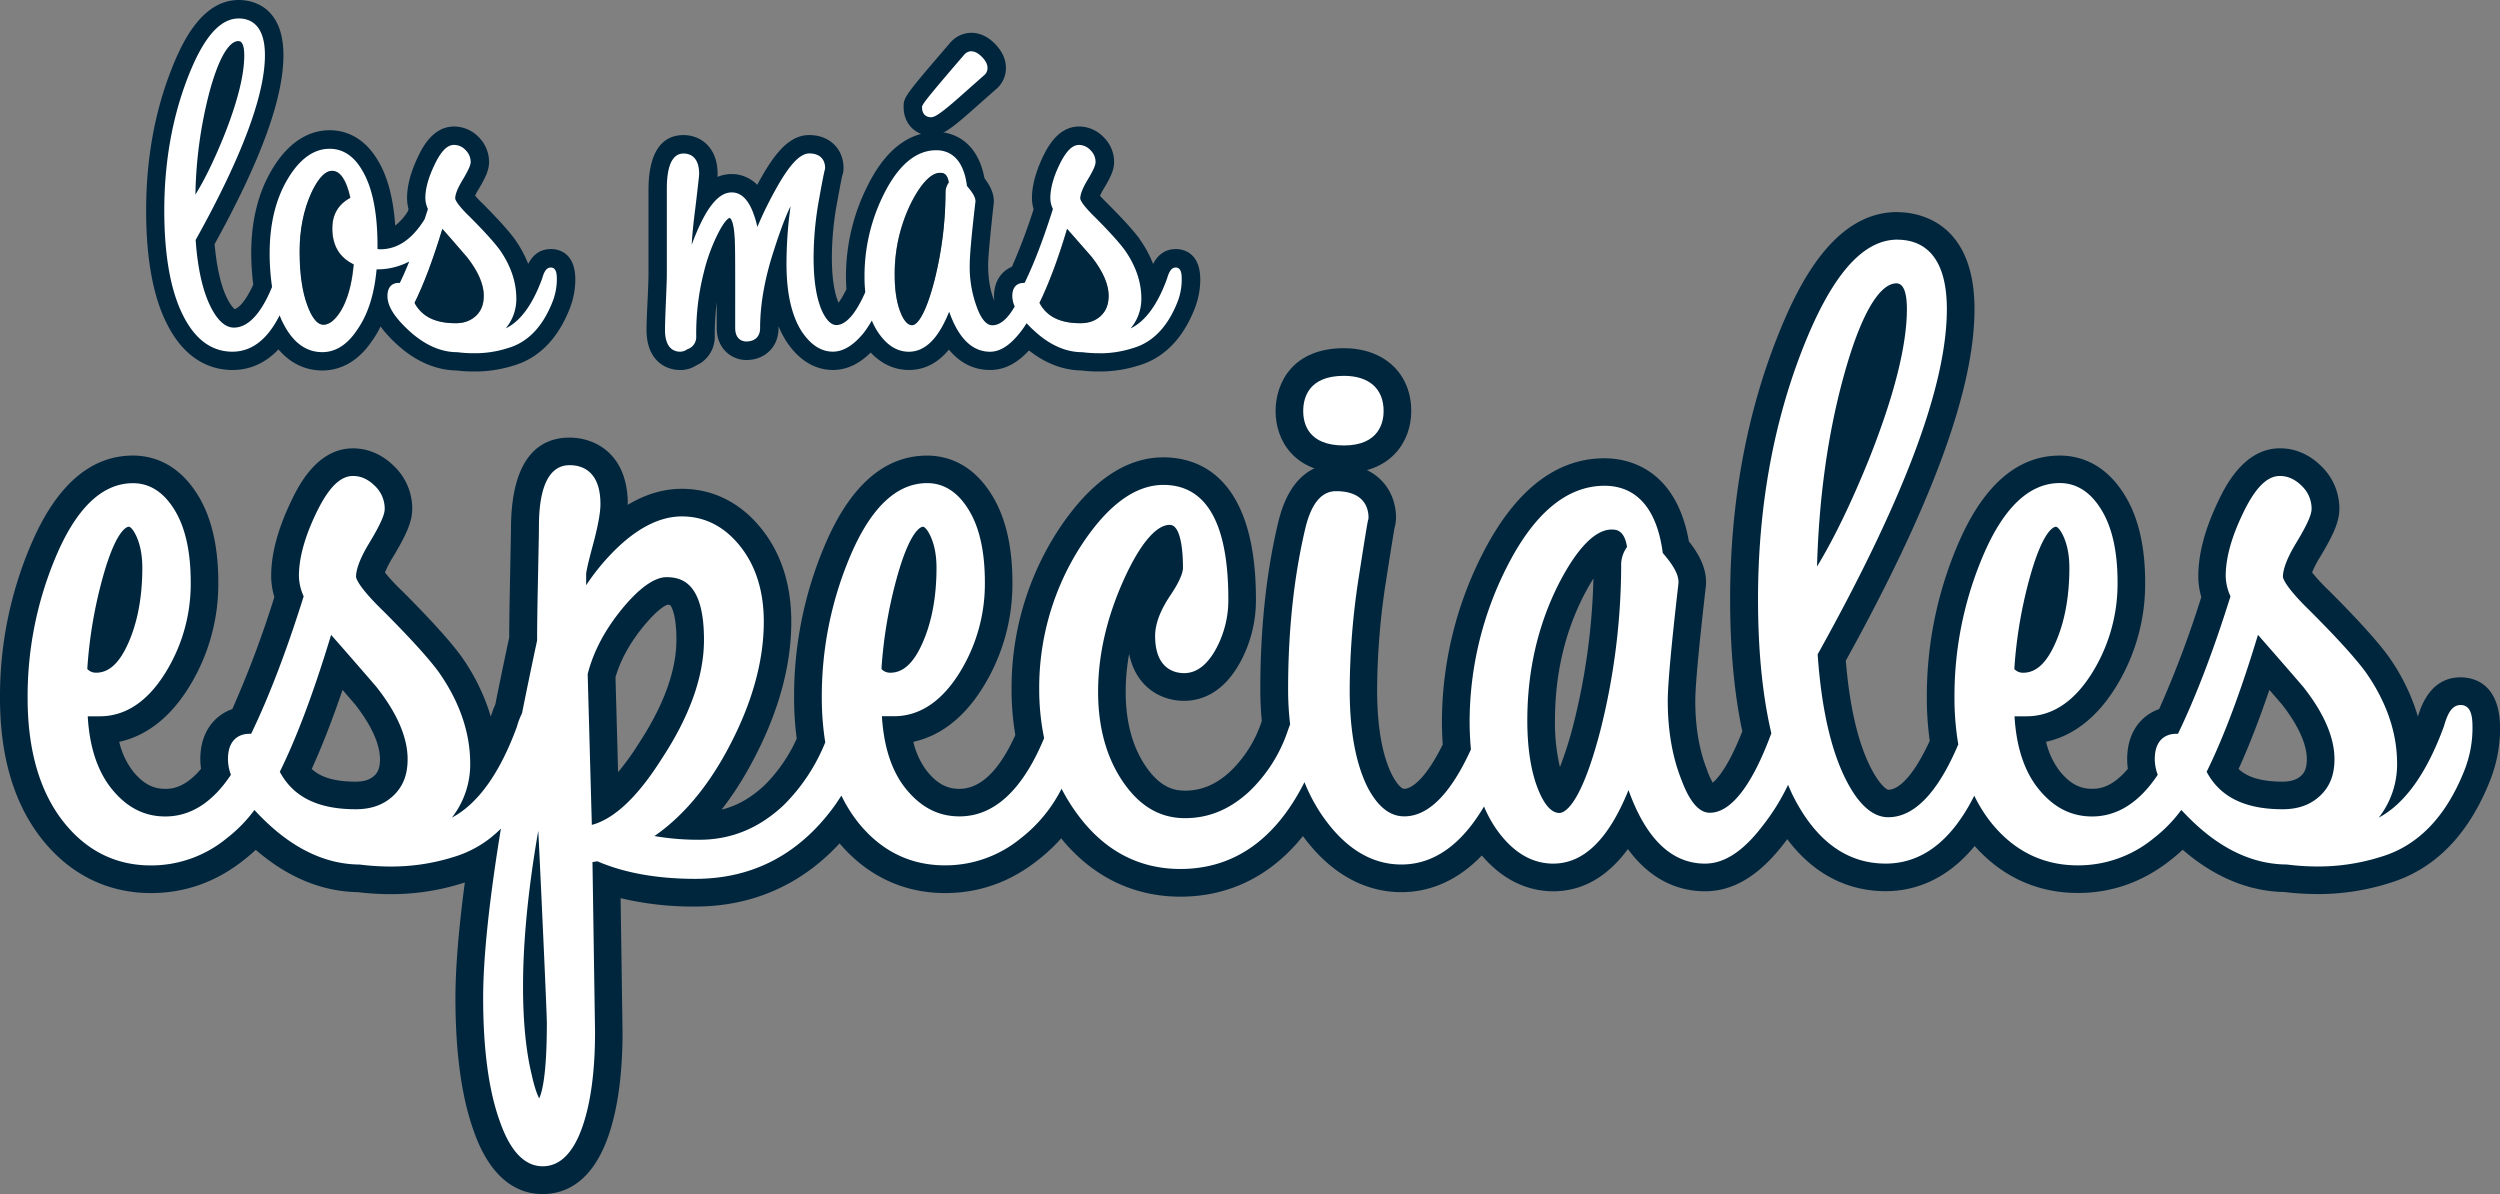
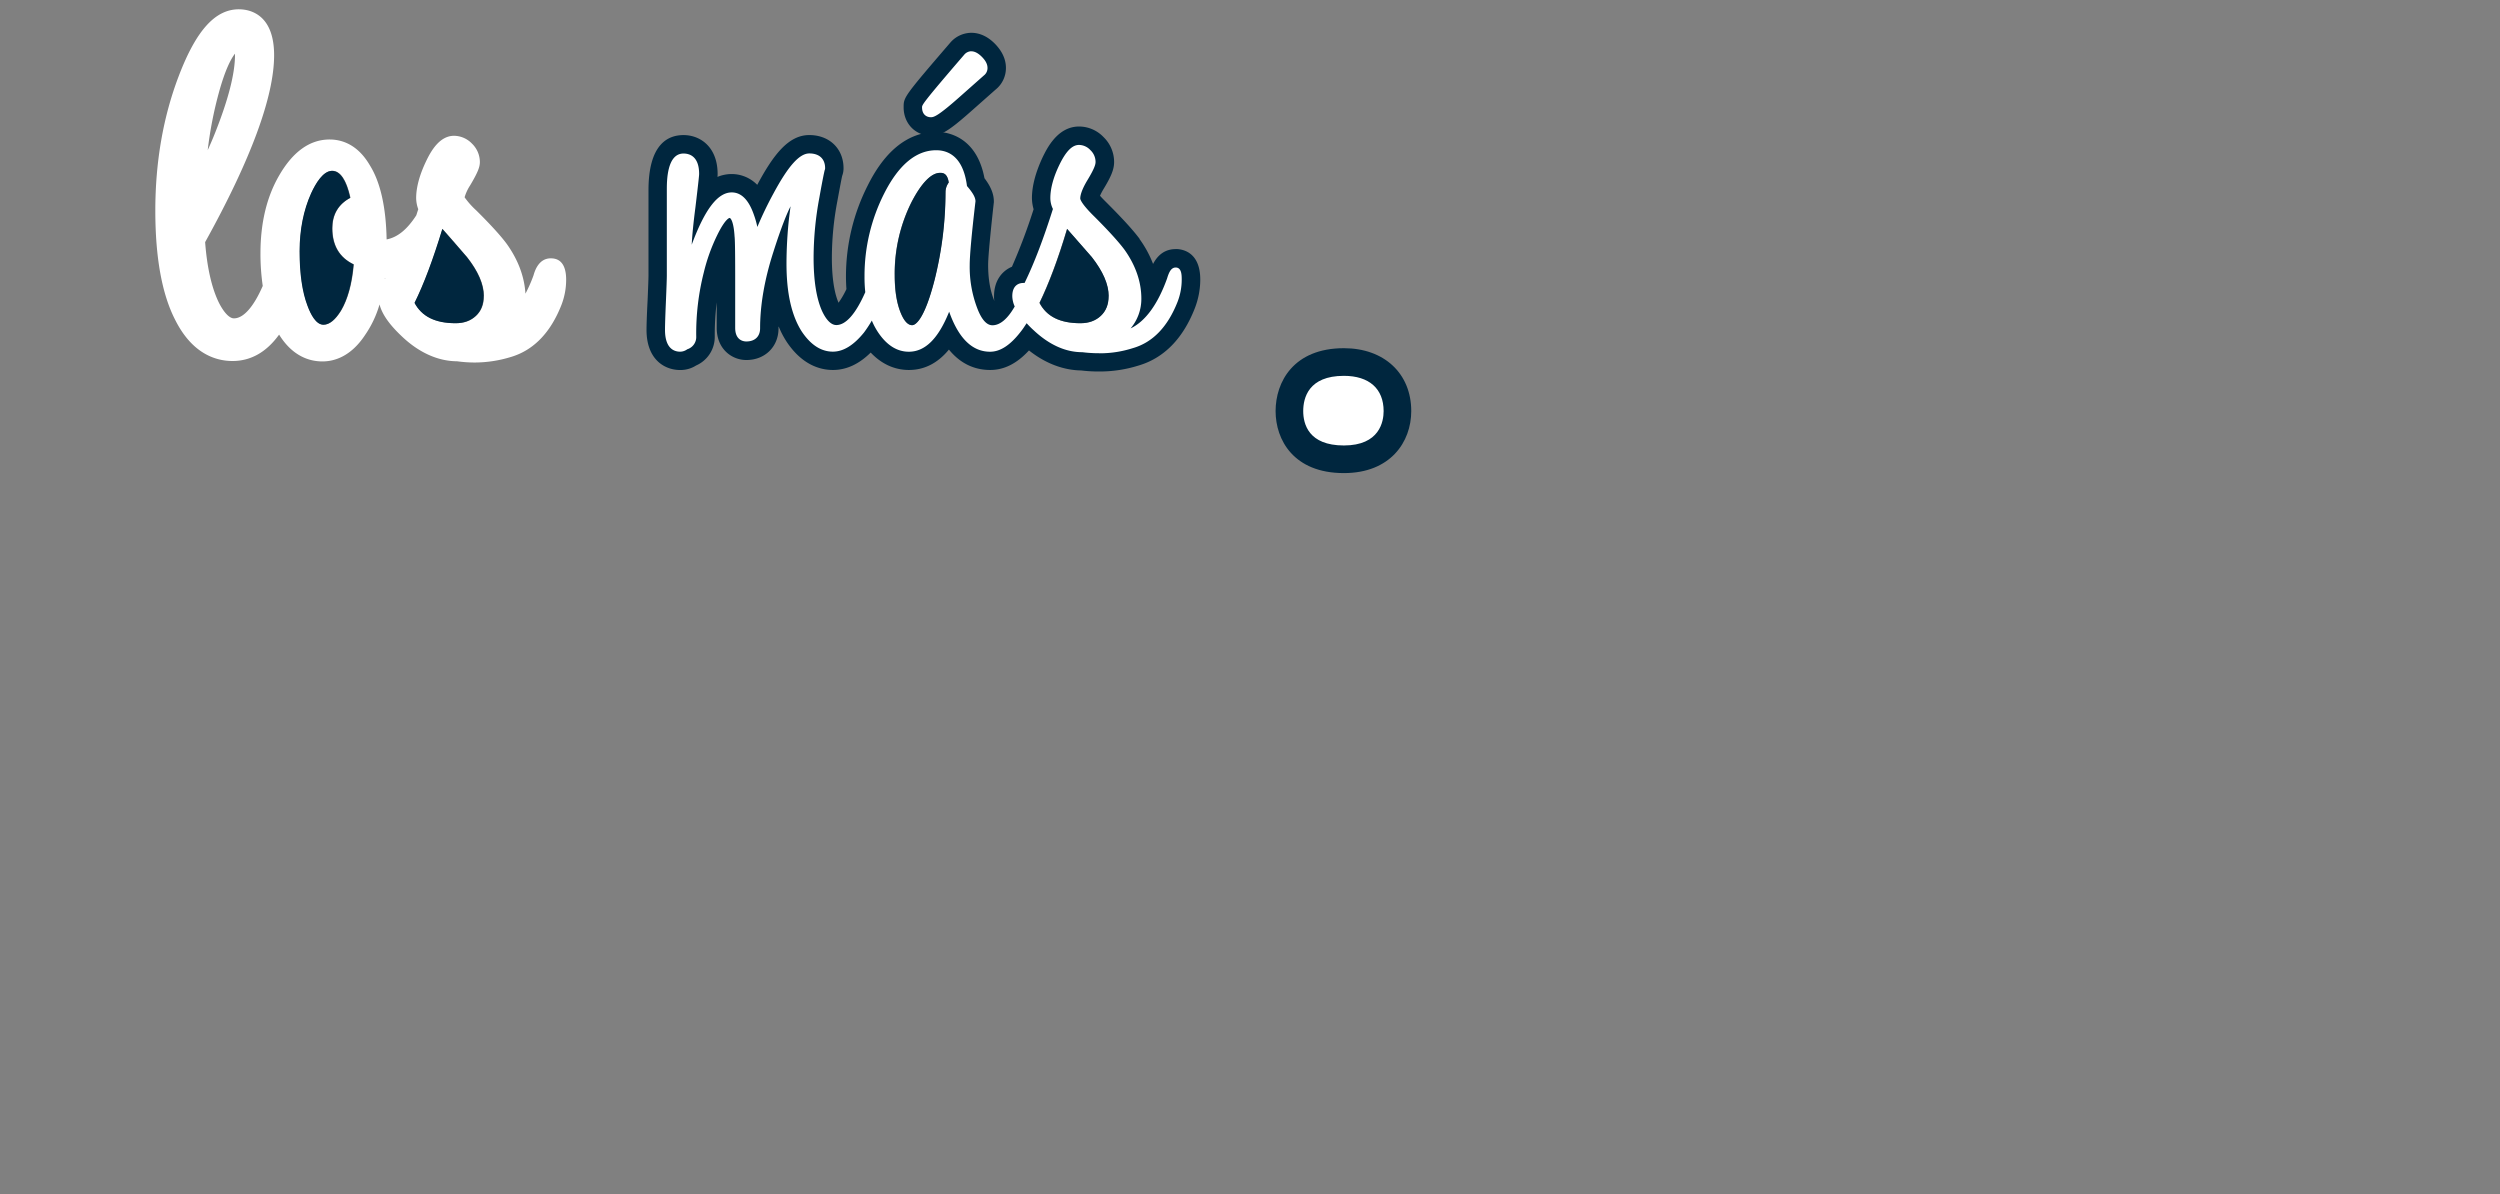
<svg xmlns="http://www.w3.org/2000/svg" id="Fondo" viewBox="0 0 1347.51 643.57">
  <rect x="0" y="0" width="1347.51" height="643.57" fill="#808080" stroke="none" />
  <defs>
    <style>.cls-1{fill:#fff;}.cls-2{fill:#00263e;}</style>
  </defs>
  <title>los-mas-especiales-delfin</title>
  <path class="cls-1" d="M790.84,255.36c-21.64,0-29.36-13.41-29.36-26,0-12.78,7.72-26.45,29.36-26.45,17.81,0,28.87,10.14,28.87,26.45,0,12.56-7.58,26-28.87,26" transform="translate(-66.49 -7.81)" />
  <path class="cls-2" d="M790.84,210.39c13.61,0,21.43,6.93,21.43,19,0,5.57-2.1,18.53-21.43,18.53-19.06,0-21.91-11.61-21.91-18.53,0-7.1,2.85-19,21.91-19m0-14.9c-27.17,0-36.8,18.26-36.8,33.9,0,15.41,9.63,33.42,36.8,33.42,25.09,0,36.32-16.78,36.32-33.42,0-20.27-14.59-33.9-36.32-33.9" transform="translate(-66.49 -7.81)" />
-   <path class="cls-1" d="M358.94,643.94c-13.24,0-23.37-9.8-30.12-29.15-6.23-17.32-9.4-40.54-9.4-69,0-18.6,2.29-43.59,6.84-74.45a64.45,64.45,0,0,1-13.21,5.5,118.8,118.8,0,0,1-36.15,5.45,137.85,137.85,0,0,1-17.06-1.08c-19-.23-37.24-8.35-54.14-24.16l-1.64-1.54a84,84,0,0,1-10.88,10.07,71.15,71.15,0,0,1-45.33,16.12c-20.95,0-38.52-8.55-52.24-25.4-14.38-17.7-21.67-42-21.67-72.23a200.18,200.18,0,0,1,15.51-78.43c12.35-29.75,28.75-44.87,48.71-44.87,8,0,19.43,3,28.44,17.46,6.71,10.65,10.11,25.25,10.11,43.38a98.23,98.23,0,0,1-15,53.09c-10.7,17-24.08,26-39.77,26.59,1.56,11.16,5,20.17,10.38,26.85,6.71,8.37,14.09,12.28,23.24,12.28,10.23,0,19.15-5.36,27.2-16.34a30.56,30.56,0,0,1-.88-7.09c0-12.69,7.12-19.29,15.1-20.8,8.59-18.36,17.06-40.75,25.26-66.67a33.24,33.24,0,0,1-2.11-11.3c0-10.54,3.25-22.74,9.67-36.3,5.07-10.74,13.4-25,26.95-25,6.21,0,12.08,2.59,17,7.5a24.38,24.38,0,0,1,7.52,17.49c0,4.33-1.56,9.43-9.53,22.64-4.4,7.29-5.57,11.36-5.87,13.16.84,1.5,3.65,5.66,12.11,13.88,14.89,14.9,25,26,30.87,34C321.14,383,327.3,401.1,327.3,419.45v.72a139.93,139.93,0,0,0,10.79-23.37,42.09,42.09,0,0,1,2.6-6.95c2.39-12,5-24.51,7.78-37.58,0-7.7.18-19,.48-33.56q.48-23.22.49-25.65c0-27.83,8.08-41.94,24-41.94,11.62,0,24,7.46,24,28.39,0,4.29-.86,9.93-2.68,17.48l.5-.45c12.79-11.82,25.8-17.82,38.67-17.82,14.73,0,27.74,6.67,37.61,19.29,9.3,11.87,14,27,14,44.93,0,23.32-7.11,48.13-21.13,73.74-7.87,14.39-16.88,26.51-26.9,36.24,1.86.08,3.72.11,5.59.11,15.29,0,28.52-5.4,40.44-16.51a92.17,92.17,0,0,0,20-29.51A160.57,160.57,0,0,1,502,384.1a200.18,200.18,0,0,1,15.51-78.43c12.35-29.75,28.75-44.87,48.71-44.87,8,0,19.43,3,28.44,17.46,6.71,10.65,10.12,25.25,10.12,43.38a98.32,98.32,0,0,1-15,53.09c-10.71,17-24.09,26-39.78,26.59,1.56,11.16,5,20.17,10.39,26.85,6.7,8.37,14.08,12.28,23.23,12.28,14.95,0,27.68-12,37.87-35.54a139.25,139.25,0,0,1-2.35-25.66,148.45,148.45,0,0,1,22.7-79.68c16-25.1,33.35-37.8,51.69-37.8,19.35,0,42.43,12,42.43,69.07a62.66,62.66,0,0,1-7.26,29.8c-7.71,14.44-17.33,17.48-24,17.48-11.14,0-23.06-7.21-23.06-27.43,0-8.09,3.15-16.7,9.63-26.31,5.1-7.56,5.38-10.54,5.39-10.56,0-7.28-.78-12.25-1.54-14.83-3,2-8.77,8.19-15.91,23.91-8.91,19.58-13.42,39-13.42,57.81,0,18,4.21,33.08,12.52,44.92,7.55,10.77,16.08,15.79,26.88,15.79s20.38-4,29.39-12.25a73.11,73.11,0,0,0,18.93-29.79c.25-.71.49-1.38.73-2a172.47,172.47,0,0,1-.94-18.1c0-32.12,3.21-61.92,9.53-88.57,5.11-21.1,15.71-25.52,23.7-25.52,18.46,0,25,11.64,25,21.61a12.38,12.38,0,0,1-.58,3.78c-.37,2-1.48,8.5-4.64,28.88a393.28,393.28,0,0,0-5,60.31c0,20.86,3,37.4,8.87,49.17,6.07,11.54,11.36,11.54,13.1,11.54,11.68,0,21.73-15.89,28.34-29.94-.38-4.68-.57-9.18-.57-13.69a192.25,192.25,0,0,1,20.67-86.32c16.12-32,36.14-48.24,59.54-48.24,12.11,0,33,5.32,38.43,40.51,6.17,7.46,8.84,13.18,8.84,18.87a11.19,11.19,0,0,1-.1,1.52c-3.78,32.85-5.71,53.88-5.71,62.39,0,15.14,2.31,28.57,6.86,39.93,4,10.67,7.42,13,8.33,13,5.78,0,15.42-9.49,25.44-35.91-4.56-20.38-6.87-44.5-6.87-71.75,0-48.76,7.93-94.24,23.57-135.16,17-44.48,36.36-66.09,59-66.09,10.28,0,34.21,4.36,34.21,44.85,0,42-22.75,103.49-69.51,187.78,2,26.79,6.84,47.89,14.4,62.73,5.25,10.3,11,16,16.06,16,12.82,0,23.3-17.39,30.06-32.79a158.45,158.45,0,0,1-1.81-24A200.18,200.18,0,0,1,1128,305.67c12.36-29.75,28.75-44.87,48.72-44.87,8,0,19.42,3,28.43,17.46,6.71,10.65,10.12,25.25,10.12,43.38a98.32,98.32,0,0,1-15,53.09c-10.71,17-24.08,26-39.78,26.59,1.56,11.16,5,20.17,10.39,26.85,6.71,8.37,14.08,12.28,23.24,12.28,10.23,0,19.15-5.36,27.21-16.34a30.06,30.06,0,0,1-.89-7.09c0-12.69,7.12-19.29,15.1-20.8,8.58-18.36,17.07-40.75,25.26-66.67a33.24,33.24,0,0,1-2.11-11.3c0-10.54,3.25-22.74,9.66-36.3,5.08-10.74,13.4-25,27-25,6.2,0,12.07,2.59,17,7.5a24.38,24.38,0,0,1,7.52,17.49c0,4.33-1.56,9.43-9.53,22.64-4.41,7.29-5.56,11.36-5.87,13.16.85,1.5,3.64,5.66,12.11,13.88,14.89,14.9,25,26,30.88,34,12.25,17.45,18.41,35.52,18.41,53.87v.72a140.73,140.73,0,0,0,10.79-23.37c1.32-4.6,4.77-16.4,16-16.4,9.21,0,13.87,6.79,13.87,20.16a69.61,69.61,0,0,1-4.68,24.75c-10.84,27.64-27.73,45-50.24,51.56a118.8,118.8,0,0,1-36.15,5.45,138.13,138.13,0,0,1-17.07-1.08c-19-.23-37.23-8.35-54.13-24.16-.55-.51-1.1-1-1.63-1.54a86.17,86.17,0,0,1-10.9,10.07,71.13,71.13,0,0,1-45.33,16.12c-20.94,0-38.52-8.55-52.23-25.4q-1.85-2.26-3.56-4.74c-12.69,19.37-28.74,29.17-47.82,29.17-21.92,0-39.68-11.38-52.89-33.86a130.39,130.39,0,0,1-7.55,10.72c-11.88,15.55-24,23.14-36.89,23.14-17.28,0-31.2-9.78-41.5-29.11-10.9,19.55-24.19,29.11-40.32,29.11-14.24,0-26.62-7.33-36.79-21.82-.43-.62-.86-1.26-1.28-1.91-12.33,16.08-27,24.21-43.76,24.21-19.17,0-35.83-10.32-49.52-30.65-1.13-1.67-2.21-3.42-3.25-5.23-16.53,25.43-38.79,38.31-66.34,38.31-24.7,0-45.22-10.72-61-31.86q-1.61-2.13-3.09-4.36a84.16,84.16,0,0,1-17.42,18.16,71.11,71.11,0,0,1-45.33,16.12c-20.94,0-38.51-8.55-52.23-25.4-1.5-1.84-2.92-3.79-4.3-5.84-20,25.54-46.26,38.5-78.07,38.5-18,0-34.09-2.36-47.9-7L394.6,564c0,21.41-2.34,39.14-7,52.81-7.56,22.39-19.79,27.09-28.71,27.09m33.72-203.17c7.69-5.34,15.9-14.8,24.21-27.95,14.4-21.88,21.66-42.1,21.66-60.19,0-26.33-8.62-26.33-12.77-26.33-1.05,0-6.83.67-17.8,13.91-8.5,10.26-14.28,20.93-17.19,31.73ZM935.13,300.64c-1.49,0-9.52,1.22-21.88,25.31C902.59,347,897.18,370.61,897.18,396c0,14.2,1.82,25.87,5.39,34.67,1.75,4.33,3.23,6.34,4.08,7.22,2.27-2.35,8.21-10.81,15.49-39.15A359.65,359.65,0,0,0,932.88,313a25.16,25.16,0,0,1,2.66-11.76,3,3,0,0,0-.24-.59Zm329.21,122.79c6.22,8.94,16.64,13.14,32.47,13.14,6.54,0,11.37-1.69,15.19-5.32,3.64-3.44,5.33-8,5.33-14.23,0-10-5.14-21.58-15.26-34.44-5-5.75-10.1-11.68-15.35-17.68-7.42,23.2-14.92,42.83-22.38,58.53m-1038.57,0c6.21,8.94,16.64,13.14,32.46,13.14,6.54,0,11.37-1.69,15.2-5.32,3.63-3.44,5.32-8,5.32-14.23,0-10-5.13-21.58-15.26-34.44-4.94-5.75-10.11-11.68-15.35-17.68-7.41,23.2-14.91,42.83-22.37,58.53M134.94,304.6a103.77,103.77,0,0,0-5.09,14.22,228.13,228.13,0,0,0-8.11,43c2.38-1.59,4.71-4.87,7-9.81,4.78-10.43,7.21-23.25,7.21-38.16a40.26,40.26,0,0,0-1-9.29m428,0a101.11,101.11,0,0,0-5.09,14.22,228.91,228.91,0,0,0-8.12,43c2.38-1.59,4.7-4.87,7-9.81,4.78-10.43,7.21-23.25,7.21-38.16a40.84,40.84,0,0,0-1-9.29m610.55,0a101.11,101.11,0,0,0-5.09,14.22,228.91,228.91,0,0,0-8.12,43c2.38-1.59,4.71-4.87,7-9.81,4.78-10.43,7.21-23.25,7.21-38.16a40.84,40.84,0,0,0-1-9.29m-87-135.3c-3.44,3-10.74,12.7-19.15,43.29a397.13,397.13,0,0,0-12,66.54q5.71-12.22,11.51-26.55c13.2-33.18,19.91-59.48,19.91-78.14a38.89,38.89,0,0,0-.29-5.14" transform="translate(-66.49 -7.81)" />
-   <path class="cls-2" d="M1089.1,137c12.21,0,26.75,6.49,26.75,37.41,0,41.05-22.78,101.95-69.64,186.1,2,28.84,7.12,51.64,15.36,67.79,6.78,13.3,14.42,20,22.69,20,14,0,26.7-13.2,37.76-39.27a148.88,148.88,0,0,1-2.06-25,193,193,0,0,1,14.92-75.53c11.11-26.74,25.19-40.32,41.85-40.32,8.9,0,16.35,4.7,22.13,13.95,6,9.47,9,22.74,9,39.44A90.92,90.92,0,0,1,1194,370.75c-9.65,15.37-21.49,23.15-35.2,23.15h-6.47c.94,16.43,5.23,29.51,12.76,38.92,8.13,10.14,17.63,15.07,29.05,15.07,13.63,0,25.47-7.56,35.38-22.46a25,25,0,0,1-1.6-8.41c0-12.69,8.61-13.67,11.25-13.67.43,0,.85,0,1.25,0,9.65-20,19.17-44.87,28.31-74.12a27.36,27.36,0,0,1-2.57-11c0-9.43,3-20.56,9-33.11,6.69-14.16,13.11-20.76,20.22-20.76,4.25,0,8.2,1.8,11.74,5.32a17,17,0,0,1,5.33,12.23c0,2.48-1,6.48-8.46,18.79-5.81,9.62-7,15.11-7,18,0,.18.17,4.35,14.47,18.23,14.56,14.57,24.38,25.36,30.07,33.06,11.28,16.05,17,32.65,17,49.43a46.57,46.57,0,0,1-9.88,29.1c14.1-7.48,25.93-24.05,35.11-49.2,1.66-5.68,3.82-11.5,9-11.5,6.41,0,6.41,8,6.41,12.71a61.83,61.83,0,0,1-4.2,22.11c-9.92,25.32-25.18,41.14-45.36,47.06a111.67,111.67,0,0,1-34.06,5.14,132,132,0,0,1-16.56-1.07c-17.27-.1-33.94-7.55-49.55-22.16-2.69-2.49-5-4.89-7.22-7.24a76.82,76.82,0,0,1-14.94,15.3,64,64,0,0,1-40.79,14.58c-18.6,0-34.23-7.62-46.46-22.65a77.47,77.47,0,0,1-9.39-14.9c-12.18,24.26-28.19,36.59-47.76,36.59-21,0-37.8-12.33-50-36.64-.93-1.84-1.76-3.86-2.62-5.8A116.2,116.2,0,0,1,1016.5,453c-10.41,13.64-20.56,20.3-31,20.3-18,0-31.8-13.32-41.24-39.63-10.81,26.64-24.15,39.63-40.6,39.63-11.67,0-22-6.28-30.69-18.66a66.52,66.52,0,0,1-6.59-12.13c-12.24,20.73-27.16,31.27-44.54,31.27-16.54,0-31.12-9.21-43.34-27.37a93.64,93.64,0,0,1-8.9-17c-15.63,31-38.13,46.78-66.87,46.78-22.21,0-40.74-9.72-55.05-28.88a100.43,100.43,0,0,1-9-14.38,78.8,78.8,0,0,1-22,26.73,64,64,0,0,1-40.79,14.58c-18.6,0-34.23-7.62-46.47-22.65a77.6,77.6,0,0,1-9.4-14.95c-1,1.51-2,3-3,4.53-19,26.76-44.43,40.34-75.7,40.34-20.56,0-38.33-3.19-52.85-9.46-.89.15-1.77.3-2.63.41l1.38,91.65c0,20.52-2.2,37.42-6.56,50.33-4.94,14.61-12.22,22-21.65,22-9.73,0-17.49-8.12-23.09-24.15-6-16.56-9-39-9-66.52,0-21.84,3.22-52.43,9.56-91.36A59.62,59.62,0,0,1,311,469.73a111.67,111.67,0,0,1-34.06,5.14,132.35,132.35,0,0,1-16.57-1.07c-17.25-.1-33.92-7.55-49.55-22.16-2.68-2.49-5-4.89-7.2-7.24a76.87,76.87,0,0,1-15,15.3,63.94,63.94,0,0,1-40.79,14.58c-18.6,0-34.22-7.62-46.45-22.65-13.28-16.33-20-39.05-20-67.53A193,193,0,0,1,96.3,308.57c11.11-26.74,25.2-40.32,41.86-40.32,8.9,0,16.34,4.7,22.13,13.95,6,9.47,9,22.74,9,39.44a90.85,90.85,0,0,1-13.84,49.11C145.8,386.12,134,393.9,120.25,393.9h-6.47c.94,16.43,5.23,29.51,12.76,38.92,8.12,10.14,17.62,15.07,29.05,15.07,13.63,0,25.46-7.56,35.36-22.45a25.35,25.35,0,0,1-1.59-8.42c0-12.69,8.61-13.67,11.26-13.67.42,0,.84,0,1.23,0,9.66-20,19.17-44.87,28.32-74.12a27.51,27.51,0,0,1-2.56-11c0-9.43,3-20.56,8.95-33.11,6.69-14.16,13.12-20.76,20.23-20.76,4.25,0,8.19,1.8,11.73,5.32a16.92,16.92,0,0,1,5.33,12.23c0,2.48-1,6.48-8.46,18.79-5.81,9.62-7,15.11-7,18,0,.18.16,4.35,14.47,18.23,14.56,14.57,24.37,25.36,30.07,33.06,11.27,16.05,17,32.65,17,49.43a46.57,46.57,0,0,1-9.88,29.1c14.1-7.48,25.94-24.05,35.12-49.2a35.69,35.69,0,0,1,2.68-7c2.51-12.52,5.2-25.57,8.14-39.28,0-7.51.17-19,.49-34.18.31-15.6.49-24.2.49-25.81,0-8.53,0-34.51,16.57-34.51,6.21,0,16.59,2.73,16.59,20.95,0,4.68-1.32,11.84-4,21.88-3.41,12.54-3.7,15.34-3.7,15.89v6A118.08,118.08,0,0,1,400.36,302c11.39-10.51,22.7-15.84,33.64-15.84,12.52,0,23.2,5.53,31.74,16.43,8.26,10.54,12.44,24.11,12.44,40.34,0,22.05-6.81,45.66-20.22,70.17-10.87,19.88-23.87,35.07-38.73,45.35a141.3,141.3,0,0,0,24,2c17.27,0,32.15-6.05,45.52-18.52a100.42,100.42,0,0,0,22.56-34,150.8,150.8,0,0,1-1.86-23.87,193.16,193.16,0,0,1,14.91-75.53c11.11-26.74,25.2-40.32,41.86-40.32,8.9,0,16.34,4.7,22.12,13.95,6,9.47,9,22.74,9,39.44a90.84,90.84,0,0,1-13.83,49.11c-9.65,15.37-21.49,23.15-35.2,23.15h-6.47c1,16.43,5.24,29.51,12.76,38.92,8.14,10.14,17.63,15.07,29.06,15.07,18.71,0,34-14.21,45.62-42.18a130.37,130.37,0,0,1-2.65-26.46,141,141,0,0,1,21.58-75.73c14.48-22.77,29.73-34.3,45.36-34.3,23.22,0,35,20.73,35,61.62a55.19,55.19,0,0,1-6.39,26.29c-4.79,9-10.65,13.54-17.45,13.54-4.7,0-15.62-1.95-15.62-20,0-6.56,2.73-13.81,8.36-22.15,5.79-8.59,6.65-12.87,6.65-14.65,0-6.95-.7-23.12-7.15-23.12-7.29,0-16,10.32-24.52,29.05-9.34,20.56-14.08,41-14.08,60.89,0,19.53,4.66,36.07,13.86,49.2,8.94,12.75,19.73,18.95,33,18.95,12.72,0,24-4.64,34.42-14.19a80.8,80.8,0,0,0,20.93-32.84c.45-1.29.89-2.45,1.29-3.53a164.07,164.07,0,0,1-1.08-19.05c0-31.55,3.14-60.77,9.33-86.85,3.19-13.14,8.72-19.79,16.46-19.79,15.84,0,17.55,9.91,17.55,14.16a5.16,5.16,0,0,1-.35,1.85c-.34,1.72-1.41,7.89-4.8,29.67a402.93,402.93,0,0,0-5,61.45c0,22,3.26,39.69,9.65,52.49,5.54,10.51,12,15.66,19.77,15.66,13,0,25-12.13,35.93-36.06-.44-4.78-.71-9.76-.71-15a184.85,184.85,0,0,1,19.89-83c14.74-29.29,32.52-44.13,52.86-44.13,12.19,0,27.41,6.35,31.37,36.25,5.84,6.73,8.46,11.6,8.46,15.69a5.25,5.25,0,0,1,0,.56c-3.83,33.23-5.78,54.54-5.78,63.35,0,16.09,2.49,30.45,7.4,42.7,4.38,11.79,9.49,17.7,15.24,17.7,11.45,0,22.88-14.82,33.19-42.85-4.75-20.24-7.18-44.38-7.18-72.26,0-47.85,7.77-92.43,23.09-132.51,15.81-41.24,32.84-61.3,52.09-61.3M1045.86,313.2c9.12-15,18.49-34.35,28-57.82,13.56-34.1,20.45-61.34,20.45-80.94,0-9.24-1.91-13.91-5.68-13.91-5.46,0-16.41,6.5-28.39,50.09-8.5,30.91-13.32,65.36-14.37,102.58M1157,370.42c6.77,0,12.34-5,17-15.26,5.23-11.4,7.89-25.29,7.89-41.27,0-6.67-1.09-12.41-3.22-17.05-1.63-3.52-3.22-5.1-4.08-5.1-.61,0-6.28.69-13.37,25a243,243,0,0,0-9,51.67,6.19,6.19,0,0,0,4.71,2m-610.55,0c6.76,0,12.34-5,17-15.26,5.23-11.4,7.89-25.29,7.89-41.27,0-6.67-1.09-12.41-3.22-17.05-1.63-3.52-3.22-5.1-4.08-5.1-.62,0-6.28.69-13.37,25a243.64,243.64,0,0,0-9,51.67,6.22,6.22,0,0,0,4.72,2m-428,0c6.76,0,12.33-5,17-15.26,5.23-11.4,7.88-25.29,7.88-41.27,0-6.67-1.08-12.41-3.21-17.05-1.63-3.52-3.22-5.1-4.08-5.1-.62,0-6.29.69-13.37,25a243,243,0,0,0-9,51.67,6.22,6.22,0,0,0,4.72,2M907,446c2.5,0,11.51-3.26,22.31-45.31a367.3,367.3,0,0,0,11-87.65,16.59,16.59,0,0,1,3.16-10.42c-1.47-9.38-6.07-9.38-8.36-9.38-8.79,0-18.66,10.15-28.51,29.36-11.2,22.15-16.88,46.88-16.88,73.49,0,15.16,2,27.77,5.93,37.48C899,441.77,902.83,446,907,446m-521.51,6.43c12.11-3.22,24.75-15.17,37.64-35.59,15.15-23,22.81-44.59,22.81-64.16,0-30.27-11.54-33.77-20.22-33.77-6.39,0-14.53,5.74-23.53,16.6-9.48,11.43-15.85,23.41-18.94,35.62ZM1296.82,444c8.44,0,15.08-2.41,20.31-7.36s7.65-11.3,7.65-19.64c0-11.7-5.67-24.84-16.86-39-7.92-9.19-16.11-18.59-24.38-28-9.18,30.42-18.46,55.19-27.66,73.8,7.21,13.59,20.63,20.2,40.94,20.2M258.23,444c8.45,0,15.1-2.41,20.32-7.36s7.65-11.3,7.65-19.64c0-11.7-5.67-24.84-16.86-39-7.91-9.19-16.11-18.59-24.38-28-9.17,30.42-18.46,55.19-27.65,73.8,7.2,13.59,20.62,20.2,40.92,20.2m98.89,155.81c1.46-3,4.12-12.23,4.12-40.45,0-2.42-.51-16.16-2.9-67.81-.72-15.48-1.27-27.16-1.72-35.94-.68,3.83-1.42,8.28-2.21,13.46-4,26.1-6,49.78-6,70.44,0,18.88,1.58,34.93,4.7,47.72,1.63,7.36,3.11,10.91,4,12.58m732-477.69c-34.82,0-54.34,40.45-66,70.86-16,41.8-24.07,88.17-24.07,137.84,0,26.82,2.21,50.73,6.56,71.17-7.15,18.29-13,25.2-15.94,27.71a43.43,43.43,0,0,1-3-6.65l0-.18-.08-.18c-4.2-10.47-6.32-23-6.32-37.16,0-5.65,1-20.95,5.68-61.64a21.44,21.44,0,0,0,.13-2.27c0-8.5-4.51-16-9.26-22-7.12-40.31-34-44.79-45.47-44.79-26.43,0-48.69,17.6-66.17,52.31a199.81,199.81,0,0,0-21.47,89.7c0,4.06.14,8.11.43,12.27C835.5,426.64,827.8,433,823.28,433c-1.25,0-3.74-2.34-6.51-7.56-5.32-10.72-8-26.09-8-45.7a387.3,387.3,0,0,1,4.85-59.17c3-19.2,4.12-25.92,4.54-28.26a19.88,19.88,0,0,0,.78-5.54c0-14.46-10-29.06-32.44-29.06-8.74,0-24.37,4.05-30.93,31.19s-9.76,57.65-9.76,90.35c0,5.84.27,11.6.8,17.18-.05.15-.1.32-.17.49a66,66,0,0,1-17,26.87c-7.56,6.9-15.31,10.18-24.25,10.18-5.56,0-12.95-1.43-20.79-12.61-7.4-10.57-11.16-24.25-11.16-40.65a115.8,115.8,0,0,1,1.86-20.48c3.49,17.41,16.59,25.33,29.61,25.33,8.74,0,21.15-3.71,30.59-21.41a70,70,0,0,0,8.15-33.31c0-66.57-31.25-76.52-49.88-76.52-21,0-40.54,13.87-57.94,41.2a155.87,155.87,0,0,0-23.9,83.73A146.46,146.46,0,0,0,613.76,404c-8.7,19.26-18.83,29-30.15,29-4.57,0-10.69-1.08-17.43-9.49a41.2,41.2,0,0,1-7.39-15.85c11.7-2.57,25.46-10.14,37.28-29a105.5,105.5,0,0,0,16.12-57c0-19.56-3.8-35.49-11.29-47.37-10.78-17.28-24.84-20.91-34.72-20.91-23.26,0-42,16.65-55.61,49.5a207.51,207.51,0,0,0-16.06,81.24,167.15,167.15,0,0,0,1.42,21.81,84.17,84.17,0,0,1-17.48,25.26c-7.22,6.7-14.73,11-23,13A176.52,176.52,0,0,0,471,420.26c14.63-26.73,22-52.74,22-77.32,0-19.64-5.25-36.3-15.6-49.53-11.34-14.48-26.38-22.13-43.47-22.13-9.77,0-19.49,2.89-29.06,8.63,0-.13,0-.26,0-.4,0-26.45-17-35.83-31.49-35.83-14.35,0-31.47,8.56-31.47,49.39,0,1.68-.25,13.83-.48,25.5-.29,14.11-.45,25.17-.48,32.9-2.59,12-5.1,24.15-7.47,36a52.56,52.56,0,0,0-2.45,6.6,110.3,110.3,0,0,0-16-32.63l-.11-.16-.11-.15c-6.14-8.28-16.44-19.65-31.5-34.72a103.25,103.25,0,0,1-9.33-10,53.61,53.61,0,0,1,4.11-8c7.92-13.13,10.6-19.81,10.6-26.49a31.67,31.67,0,0,0-9.7-22.76c-6.35-6.33-14.05-9.68-22.26-9.68-19.85,0-29.91,21.27-33.69,29.28-6.9,14.55-10.39,27.84-10.39,39.48a39.52,39.52,0,0,0,1.73,11.35A555.61,555.61,0,0,1,191.7,390c-9.34,3.31-17.24,12.06-17.24,27a35.11,35.11,0,0,0,.39,5.17C165.89,433,158.3,433,155.59,433c-4.58,0-10.69-1.08-17.43-9.49a41.2,41.2,0,0,1-7.4-15.85c11.71-2.57,25.47-10.14,37.29-29a105.5,105.5,0,0,0,16.11-57c0-19.56-3.79-35.49-11.27-47.37C162.09,257,148,253.36,138.16,253.36c-23.26,0-42,16.65-55.61,49.5A207.68,207.68,0,0,0,66.49,384.1c0,32,7.85,57.87,23.34,76.92,15,18.43,35.05,28.16,58,28.16,18.4,0,35.22-6,50-17.76,2.24-1.73,4.42-3.58,6.51-5.54,17.11,14.78,35.6,22.47,55,22.8a146,146,0,0,0,17.57,1.08A127,127,0,0,0,315.33,484l1.71-.54c-3.36,25.27-5.07,46.18-5.07,62.39,0,29.29,3.32,53.36,9.87,71.57,9.8,28.07,25.59,34,37.1,34s26.79-5.59,35.76-32.15c4.87-14.45,7.34-33,7.34-55.09L401,491.92a168.38,168.38,0,0,0,40.3,4.52c30.57,0,57.15-11.71,77.73-34.06,14.86,17.54,34.49,26.8,56.89,26.8,18.39,0,35.2-6,50-17.77a91.46,91.46,0,0,0,12.54-11.72c16.75,20.58,38.9,31.43,64.32,31.43,19.35,0,44.86-6.25,66-32.66,18.26,24.87,38.79,30.23,53.09,30.23,12,0,28.06-3.88,43.34-19.78,13.43,15.79,28.09,19.3,38.48,19.3,15.61,0,29.08-7.63,40.25-22.75,13.33,18.21,29.14,22.75,41.59,22.75,15.41,0,29.42-8.56,42.85-26.16l1.47-1.89c17.1,22.74,37.6,28,53,28,13.72,0,31.86-4.73,48-24.35,14.71,16.58,33.85,25.32,55.61,25.32,18.4,0,35.21-6,50-17.77q3.36-2.6,6.51-5.53c17.1,14.78,35.59,22.47,55,22.8a146.09,146.09,0,0,0,17.57,1.08,126.84,126.84,0,0,0,38.41-5.79c24.75-7.32,43.22-26.11,54.89-55.87a77.18,77.18,0,0,0,5.22-27.54c0-24.91-14.9-27.61-21.31-27.61-15.84,0-21.1,14.81-23,21.13a109.81,109.81,0,0,0-16-32.62l-.1-.16-.11-.15c-6.14-8.28-16.44-19.65-31.51-34.72a104.06,104.06,0,0,1-9.32-10,54.29,54.29,0,0,1,4.1-8c7.94-13.13,10.61-19.81,10.61-26.49a31.71,31.71,0,0,0-9.7-22.76c-6.36-6.33-14.05-9.68-22.27-9.68-19.85,0-29.9,21.27-33.69,29.28-6.89,14.55-10.37,27.84-10.37,39.48A39.85,39.85,0,0,0,1253,329.6,553.41,553.41,0,0,1,1230.27,390c-9.33,3.31-17.22,12.06-17.22,27a38,38,0,0,0,.37,5.17c-9,10.81-16.54,10.81-19.26,10.81-4.57,0-10.69-1.08-17.42-9.49a41.06,41.06,0,0,1-7.4-15.85c11.7-2.57,25.46-10.14,37.28-29a105.5,105.5,0,0,0,16.12-57c0-19.56-3.79-35.49-11.28-47.37-10.79-17.28-24.84-20.91-34.73-20.91-23.26,0-42,16.65-55.61,49.5a207.68,207.68,0,0,0-16.06,81.24,167.23,167.23,0,0,0,1.57,23c-7.57,16.62-15.82,26.4-22.37,26.4-.56,0-4.4-2.07-9.43-11.93-6.9-13.54-11.42-32.94-13.43-57.68,46.65-84.43,69.35-146.42,69.35-189.43,0-48.54-31.88-52.3-41.65-52.3M907.31,421.27A103.2,103.2,0,0,1,904.63,396c0-24.26,5.14-46.73,15.28-66.77,2-3.84,3.79-7,5.45-9.59a354.51,354.51,0,0,1-10.47,77.39,201.4,201.4,0,0,1-7.58,24.2M398.24,372.85c2.72-9.41,7.91-18.79,15.45-27.88s11.62-10.89,12.5-11.21a4.61,4.61,0,0,1,1.53.19s3.36,3.41,3.36,18.68c0,16.61-6.85,35.45-20.35,56l-.08.12-.07.11A136.79,136.79,0,0,1,399.65,424Zm874.86,49.43c5.54-12.18,11.08-26.42,16.59-42.62l6.73,7.76c8.81,11.26,13.46,21.49,13.46,29.6,0,5.28-1.52,7.43-3,8.83s-4.2,3.27-10.06,3.27c-12.89,0-19.73-3.07-23.72-6.84m-1038.59,0c5.55-12.18,11.1-26.42,16.61-42.62q3.39,3.91,6.71,7.77c8.82,11.25,13.47,21.48,13.47,29.59,0,5.28-1.51,7.43-3,8.83s-4.21,3.27-10.07,3.27c-12.88,0-19.71-3.07-23.72-6.84" transform="translate(-66.49 -7.81)" />
  <path class="cls-1" d="M363.36,147.05c-6.62,0-8.66,6.95-9.32,9.23a76.6,76.6,0,0,1-4.33,9.81c-.57-9.07-3.84-18.05-10-26.71-3.11-4.26-8.67-10.39-16.59-18.23a43.75,43.75,0,0,1-6.21-7,24.44,24.44,0,0,1,3-6.45c4.33-7.28,5.23-10,5.23-12.58a13.86,13.86,0,0,0-4.25-9.9A13.62,13.62,0,0,0,311.23,81c-7.68,0-12.34,7.92-15.12,13.81-3.51,7.35-5.31,14.06-5.31,19.78a18.14,18.14,0,0,0,1.14,6c-.24.65-1.06,3.27-1.06,3.27-4.9,7.59-10.05,11.85-16,13-.33-17.4-3.35-30.89-9.07-40C259.1,85.37,250.35,83,244.14,83c-10.62,0-19.77,6.53-27.21,19.44-6.7,11.53-10.05,25.65-10.05,41.91a120.79,120.79,0,0,0,1.23,17.58c-4.91,11.28-10.38,17.48-15.53,17.48-2.37,0-5.23-2.93-7.92-8.09-3.93-7.85-6.54-18.95-7.6-33,24.67-44.53,37.18-78.45,37.18-100.75s-13.32-24.75-19-24.75c-12.75,0-23,11.35-32.36,35.86-8.42,22-12.67,46.42-12.67,72.65,0,25.08,3.52,44.85,10.63,58.74,9.15,18.39,21.89,22.32,31,22.32,9.89,0,18.31-4.83,25.09-14.22,7.35,11.85,16.59,14.45,23.37,14.45,6.21,0,15.28-2.52,23-14.29a56.4,56.4,0,0,0,7.76-16.43c1.39,5.4,5.48,11.12,12.42,17.58,9.07,8.5,19.21,13,29.34,13.06a72.1,72.1,0,0,0,9.31.67,66.87,66.87,0,0,0,19.61-2.95c12.26-3.59,21.49-13.07,27.38-28.11a37.72,37.72,0,0,0,2.53-13.56c0-9.56-4.41-11.53-8.17-11.53m-73.46,24c5-10.06,10-23.45,15-39.87,4.5,5,8.91,10.21,13.24,15.19q9.07,11.53,9.07,21c0,4.48-1.39,8-4.17,10.61s-6.37,4-10.95,4c-11,0-18.22-3.6-22.14-10.95m-49.11,11.76c-4,0-6.86-5.55-8.58-10.21-2.86-7.52-4.25-17.41-4.25-29.34,0-11.67,2.13-22.22,6.21-31.29,2.54-5.55,6.54-12.09,11.28-12.09,4.33,0,7.68,4.9,9.8,14.54-6.45,3.43-9.72,9-9.72,16.43,0,9.23,3.84,15.77,11.52,19.45-.9,10.37-3.18,18.71-6.78,24.84-3.1,5.06-6.29,7.67-9.48,7.67M193.15,37.56c0,9.89-3.59,23.87-10.62,41.6-1.31,3.35-2.7,6.53-4.08,9.56a210.11,210.11,0,0,1,5.88-30.49c3.59-13.24,6.86-19,8.82-21.49Zm80.74,120.53a.49.49,0,0,1,.08-.33h.32c-.16.08-.24.24-.4.33" transform="translate(-66.49 -7.81)" />
-   <path class="cls-2" d="M194.87,30c-2.94,0-8.91,3.52-15.36,27a232.54,232.54,0,0,0-7.68,55.57c5-8.08,10.13-18.63,15.36-31.54,7.27-18.23,10.95-32.84,10.95-43.39,0-7.6-2.45-7.6-3.27-7.6m0,0c-2.94,0-8.91,3.52-15.36,27a232.54,232.54,0,0,0-7.68,55.57c5-8.08,10.13-18.63,15.36-31.54,7.27-18.23,10.95-32.84,10.95-43.39,0-7.6-2.45-7.6-3.27-7.6m0,0c-2.94,0-8.91,3.52-15.36,27a232.54,232.54,0,0,0-7.68,55.57c5-8.08,10.13-18.63,15.36-31.54,7.27-18.23,10.95-32.84,10.95-43.39,0-7.6-2.45-7.6-3.27-7.6m0,0c-2.94,0-8.91,3.52-15.36,27a232.54,232.54,0,0,0-7.68,55.57c5-8.08,10.13-18.63,15.36-31.54,7.27-18.23,10.95-32.84,10.95-43.39,0-7.6-2.45-7.6-3.27-7.6M363.36,142.07c-5.39,0-9.4,2.69-12.18,8a60.77,60.77,0,0,0-7.27-13.4l-.08-.17-.08-.07c-3.35-4.5-8.91-10.63-17-18.8a55.62,55.62,0,0,1-4.16-4.33,18.33,18.33,0,0,1,1.63-3.1c4.41-7.37,5.88-11.12,5.88-15.12a19,19,0,0,0-5.63-13.41A18.49,18.49,0,0,0,311.23,76c-11.77,0-17.49,12.18-19.61,16.67-3.84,8.1-5.72,15.45-5.72,21.91a22.53,22.53,0,0,0,.81,6c-.08.17-.08.32-.16.49l-.24.66a29.44,29.44,0,0,1-6.79,7.67c-1.06-14.86-4.16-26.71-9.47-35.29C262.2,80.87,251.58,78,244.14,78c-8.58,0-21,3.85-31.46,21.91-7.19,12.34-10.78,27.29-10.78,44.44A138.73,138.73,0,0,0,203,161.2c-4.41,9.71-8.25,12.82-10.05,13.23-.49-.41-1.88-1.71-3.84-5.39-3.52-6.95-5.8-16.91-6.95-29.66,25-45.27,37.1-78.53,37.1-101.82,0-27.62-18.39-29.75-24-29.75-19.78,0-30.65,22.32-37,39.07-8.66,22.54-13,47.64-13,74.44,0,25.81,3.76,46.41,11.19,61,10.3,20.58,24.93,24.92,35.39,24.92,7.1,0,16.34-2.21,24.75-11.12,7.85,9.24,16.84,11.37,23.7,11.37,7.44,0,18.14-2.87,27.13-16.52a47.31,47.31,0,0,0,4.17-7.19,66,66,0,0,0,8.49,9.32c9.89,9.24,21.09,14.21,32.36,14.39a78,78,0,0,0,9.64.56,69.63,69.63,0,0,0,21.17-3.18c13.64-4,23.94-14.38,30.39-30.89a43.17,43.17,0,0,0,2.95-15.44c0-15.36-10-16.51-13.16-16.51M322,198.2a66.83,66.83,0,0,1-9-.56h-.09c-8.9,0-17.81-4-26.23-11.85-7.68-7.11-11.35-13.07-11.35-18.38,0-6.63,4.49-7.11,5.8-7.11H282c1.72-3.52,3.44-7.45,5.07-11.53A37.31,37.31,0,0,1,269.47,153c-1.22,13.57-4.74,24.43-10.37,32.44-5.23,8-11.61,12.18-18.88,12.18-8.74,0-15.77-5.15-21-15.36a36.93,36.93,0,0,1-2-4.51c-6.54,13-15,19.62-25.49,19.62-11.12,0-20.11-6.62-26.56-19.53-6.7-13.23-10.13-32.27-10.13-56.54,0-25.58,4.16-49.44,12.34-70.85,8.41-22.06,17.48-32.69,27.78-32.69,6.37,0,14.13,3.44,14.13,19.78,0,21.65-12.58,55.16-37.34,99.6,1.06,15.45,3.84,27.7,8.25,36.37,3.68,7.19,7.85,10.87,12.34,10.87,7.68,0,14.63-7.43,20.59-21.9a125.7,125.7,0,0,1-1.3-18.15c0-15.36,3.1-28.67,9.39-39.46C227.72,93.69,235.48,88,244.14,88c7.11,0,13,3.84,17.41,11.36,5.72,9.31,8.58,23.61,8.41,42.49V142a6.59,6.59,0,0,0,1.39.18c9.4,0,17.24-5.32,24-16.19.57-1.79,1.22-3.59,1.79-5.55a14.67,14.67,0,0,1-1.39-5.88c0-5,1.64-11,4.83-17.65,3.51-7.52,6.94-11,10.62-11a8.49,8.49,0,0,1,6.21,2.78,9,9,0,0,1,2.78,6.37c0,1.3-.58,3.43-4.5,10-3.18,5.22-3.84,8.17-3.84,9.71,0,.26.25,2.55,7.85,9.89,7.68,7.69,13.07,13.65,16.09,17.73,6,8.5,9,17.42,9,26.32a24.61,24.61,0,0,1-5.72,16.1C347,181,353.55,172,358.7,158c.82-2.93,2-6,4.66-6,3.27,0,3.27,4.17,3.27,6.62a33.18,33.18,0,0,1-2.29,11.77c-5.31,13.55-13.4,22-24.19,25.07A57.4,57.4,0,0,1,322,198.2M198.14,37.56c0-7.6-2.45-7.6-3.27-7.6-2.94,0-8.91,3.52-15.36,27a232.54,232.54,0,0,0-7.68,55.57c5-8.08,10.13-18.63,15.36-31.54,7.27-18.23,10.95-32.84,10.95-43.39" transform="translate(-66.49 -7.81)" />
  <path class="cls-2" d="M327.16,167.4c0,4.5-1.39,8-4.16,10.63s-6.38,4-10.95,4c-11,0-18.23-3.6-22.15-10.95,5-10.05,10-23.45,15-39.88,4.5,5.06,8.91,10.22,13.24,15.2,6.05,7.68,9.07,14.7,9.07,21" transform="translate(-66.49 -7.81)" />
  <path class="cls-2" d="M257.05,150.33c-.9,10.37-3.18,18.71-6.78,24.84-3.1,5.06-6.29,7.67-9.48,7.67-4,0-6.86-5.55-8.58-10.22-2.86-7.5-4.25-17.39-4.25-29.32,0-11.69,2.13-22.23,6.21-31.3,2.54-5.55,6.54-12.09,11.28-12.09,4.33,0,7.68,4.9,9.8,14.54-6.45,3.43-9.72,9-9.72,16.43,0,9.23,3.84,15.77,11.52,19.45" transform="translate(-66.49 -7.81)" />
  <path class="cls-1" d="M700.18,147.05c-6.62,0-8.66,7-9.32,9.24a68.28,68.28,0,0,1-4.33,9.8c-.49-9.07-3.84-18.06-9.88-26.71-3.19-4.26-8.75-10.39-16.59-18.23a43.75,43.75,0,0,1-6.21-7c.16-1,.81-2.93,2.94-6.45,4.41-7.28,5.23-10,5.23-12.58a13.82,13.82,0,0,0-4.25-9.89A13.55,13.55,0,0,0,648.13,81c-7.76,0-12.34,7.92-15.2,13.81-3.43,7.35-5.23,14.06-5.23,19.78a18.88,18.88,0,0,0,1.06,6.13,284.38,284.38,0,0,1-13.24,34.88c-4.41,1.06-8.33,4.82-8.33,11.86a18.19,18.19,0,0,0,.82,5c-3.52,5.3-5.8,5.71-6.46,5.71,0,0-1.63-.73-3.84-6.45a57.22,57.22,0,0,1-3.59-21.08c0-4.5,1.06-15.78,3.1-33.66v-.57c0-3.19-1.39-6.3-4.74-10.39-3.1-19.28-14.62-22.14-21.32-22.14-12.83,0-23.78,8.82-32.61,26.23a104.44,104.44,0,0,0-11.11,46.57c0,2.62.08,5.32.33,7.94-6,13.14-10,13.55-10.38,13.55-.08,0-1.39-.48-3.19-4.49-2.86-6.05-4.25-15.11-4.25-26.89a176.14,176.14,0,0,1,2.94-31.37c1.8-9.4,2.46-12.83,2.7-14.13a6.43,6.43,0,0,0,.57-2.7c0-7.84-5.31-12.91-13.48-12.91-7.52,0-14.46,7-23.7,24.19-1.3,2.45-2.53,4.82-3.67,7.11-4.33-8.42-10.13-10.31-14.47-10.31-5.06,0-9.64,2.46-14,7.69,1.39-11.2,1.39-12,1.39-12.66,0-11.85-6.94-16-13.4-16-9.23,0-14,8.33-14,24.75v46q0,2.31-.49,13.72c-.33,7.85-.49,13.07-.49,15.52,0,12.35,6.78,16.76,13.15,16.76a11,11,0,0,0,6.21-1.89,11.84,11.84,0,0,0,7.44-11.28,128.44,128.44,0,0,1,3.92-33.33,89.39,89.39,0,0,1,6.95-19.29c.08,1.72.16,6.55.16,20.19v27.78c0,8.5,5.56,12.34,11,12.34,7.44,0,12.42-4.91,12.42-12.1a122.31,122.31,0,0,1,4.33-30.71c.41,14.7,3.43,26.47,8.91,35,7.19,10.87,15.36,13.24,21,13.24,7.11,0,14.05-4.09,20.59-12.1,6.94,10,15,12.1,20.35,12.1,8.57,0,15.68-4.91,21.57-14.8,5.55,9.81,13.07,14.8,22.22,14.8,7.19,0,13.81-4.18,20.35-12.67,9,8.34,19,12.75,29,12.82a73.08,73.08,0,0,0,9.31.66,66.46,66.46,0,0,0,19.61-2.94c12.34-3.59,21.49-13.08,27.38-28.1a37.93,37.93,0,0,0,2.61-13.58c0-9.55-4.49-11.52-8.25-11.52m-73.38,24c4.9-10.06,10-23.45,14.87-39.87,4.5,5.06,9,10.21,13.32,15.19,6,7.69,9.07,14.71,9.07,21,0,4.48-1.39,8-4.17,10.61s-6.45,4-11,4c-11,0-18.22-3.6-22.06-10.95m-50.66-59.33a195.13,195.13,0,0,1-5.88,46.9c-5.81,22.65-10.71,24.44-12.1,24.44-2.28,0-4.41-2.29-6.21-6.79-2.12-5.22-3.18-12-3.18-20.1a86.2,86.2,0,0,1,9.07-39.46C563.15,106.45,568.46,101,573.2,101c1.31,0,3.92,0,4.66,5.23a8.64,8.64,0,0,0-1.72,5.55" transform="translate(-66.49 -7.81)" />
  <path class="cls-2" d="M577.86,106.2a8.64,8.64,0,0,0-1.72,5.55,195.27,195.27,0,0,1-5.88,46.91c-5.81,22.63-10.71,24.43-12.1,24.43-2.29,0-4.41-2.29-6.21-6.78-2.12-5.23-3.18-12-3.18-20.1a86.24,86.24,0,0,1,9.07-39.47c5.31-10.3,10.62-15.77,15.36-15.77,1.3,0,3.92,0,4.66,5.23" transform="translate(-66.49 -7.81)" />
  <path class="cls-2" d="M700.18,142.08c-5.32,0-9.4,2.68-12.18,8a58.58,58.58,0,0,0-7.27-13.4v-.17l-.08-.08c-3.35-4.49-8.91-10.61-17.08-18.79-2-2-3.35-3.35-4.17-4.33A32.43,32.43,0,0,1,661,110.2c4.49-7.35,6-11.11,6-15.11a18.73,18.73,0,0,0-5.72-13.41A18.29,18.29,0,0,0,648.12,76c-11.76,0-17.48,12.18-19.69,16.67-3.76,8.09-5.72,15.45-5.72,21.91a22.21,22.21,0,0,0,.9,6,310.41,310.41,0,0,1-11.68,31c-5.4,2.28-9.65,7.6-9.65,15.85a12.67,12.67,0,0,0,.17,2.53h-.08v-.15c-2.21-5.4-3.27-11.86-3.27-19.21,0-2.94.57-11.11,3-33.1l.08-.56v-.58c0-4.81-2.45-9.07-5.06-12.5-3.52-18.72-15-23.54-22-24.67h-.09a24.15,24.15,0,0,0-3.92-.33A27.31,27.31,0,0,0,563,80h-.08c-11.28,3-21,12.25-28.76,27.86a108.22,108.22,0,0,0-11.69,48.78c0,2.37.08,4.66.25,7a47.13,47.13,0,0,1-4.25,7.34c-1.64-3.75-3.6-11-3.6-24.26a164.29,164.29,0,0,1,2.94-30.4c1.64-8.9,2.29-12.33,2.62-13.72a11.68,11.68,0,0,0,.73-4.09c0-10.54-7.59-17.9-18.46-17.9-11.28,0-19.37,10.7-28,26.73l-.08.08a19.28,19.28,0,0,0-13.73-5.8,19.82,19.82,0,0,0-7.68,1.54,14.43,14.43,0,0,0,.08-1.54c0-14.47-9.23-21-18.38-21-8.66,0-18.88,5.15-18.88,29.74v46c0,1.29-.16,5.88-.49,13.55-.41,7.85-.57,13.16-.57,15.69,0,16,9.72,21.65,18.14,21.65a15.63,15.63,0,0,0,8.58-2.44,16.77,16.77,0,0,0,10.05-15.61,146,146,0,0,1,1.06-18.39v13.73c0,11.36,8.09,17.32,16,17.32,10.05,0,17.32-7.19,17.32-17.08a4.1,4.1,0,0,1,.08-1,48.51,48.51,0,0,0,4.09,7.93c8.41,12.83,18.3,15.52,25.16,15.52,7.2,0,14-3.1,20.35-9.39,7.27,7.68,15,9.39,20.59,9.39q12.51,0,21.57-11c7.2,8.83,15.53,11,22.23,11,7.52,0,14.38-3.43,20.92-10.54,8.82,7,18.46,10.63,28.11,10.8a79.74,79.74,0,0,0,9.64.56,69.83,69.83,0,0,0,21.24-3.19c13.65-4,23.95-14.37,30.4-30.88a43.17,43.17,0,0,0,2.94-15.45c0-15.35-10.13-16.49-13.23-16.49M658.83,198.2a69.64,69.64,0,0,1-9-.56h-.08c-8.91,0-17.81-4-26.15-11.86-1.39-1.22-2.61-2.53-3.76-3.75-1,1.55-2,3.1-3.18,4.57-5.56,7.19-10.95,10.79-16.51,10.79-9.64,0-17-7.27-22.06-21.57-5.8,14.46-12.91,21.57-21.74,21.57-6.21,0-11.68-3.35-16.26-10a36.33,36.33,0,0,1-3.68-6.79,67.12,67.12,0,0,1-4.24,6.46c-5.56,6.86-11.12,10.29-16.76,10.29-6.37,0-12-3.68-16.83-10.94-5.47-8.58-8.17-20.76-8.17-36.37a229.44,229.44,0,0,1,1.39-24.76c.33-2.61.57-4.65.82-6.29-1.88,3.68-4.91,10.87-9.32,24.76-4.74,14.71-7.11,28.51-7.11,41,0,4.42-2.77,7.11-7.43,7.11-1.39,0-6-.49-6-7.35V156.78c0-15.68-.16-20.35-.33-21.49-.49-8.17-2.12-10-2.69-10,0,0-2.13.09-6.54,9a97.47,97.47,0,0,0-7.35,20.34,133.23,133.23,0,0,0-4.09,34.57,6.87,6.87,0,0,1-4.82,6.86,6.56,6.56,0,0,1-3.84,1.31c-3.11,0-8.17-1.56-8.17-11.77,0-2.37.16-7.52.49-15.27s.49-12.43.49-14v-46c0-4.9,0-19.77,9-19.77,3.1,0,8.41,1.39,8.41,11,0,.4,0,1.39-2,18.06q-1.59,12.25-2,20.1c7.11-19.21,14.05-28.2,21.57-28.2,5.15,0,9.15,4,11.93,12a46.35,46.35,0,0,1,1.88,6.63,197.7,197.7,0,0,1,8.74-18.15c8-14.86,14-21.49,19.29-21.49s8.5,2.87,8.5,7.93a2.65,2.65,0,0,1-.25,1.14c-.24,1-1,4.34-2.86,14.79a178.54,178.54,0,0,0-3.1,32.28c0,12.5,1.55,22.22,4.65,29,2.29,4.83,4.91,7.36,7.6,7.36,5.23,0,10.54-6.2,15.61-17.73a74.86,74.86,0,0,1-.41-8.75A98.25,98.25,0,0,1,543,112.24c7.85-15.6,17.33-23.45,28.11-23.45,6.46,0,14.55,3.36,16.59,19.29,3.1,3.59,4.58,6.13,4.58,8.25-2.13,18.06-3.11,29.5-3.11,34.24a62.41,62.41,0,0,0,3.92,23q3.55,9.57,8.34,9.56c4.08,0,8.17-3.43,12-10.13a14.08,14.08,0,0,1-1.31-5.56c0-6.62,4.5-7.11,5.88-7.11h.74c5.23-10.7,10.3-24.11,15.28-39.88a13.41,13.41,0,0,1-1.39-5.87c0-5,1.55-11,4.74-17.65,3.6-7.52,7-11,10.7-11a8.46,8.46,0,0,1,6.13,2.78A8.73,8.73,0,0,1,657,95.09c0,1.3-.49,3.43-4.49,10-3.11,5.22-3.76,8.17-3.76,9.72,0,.24.24,2.54,7.76,9.88,7.68,7.68,13.07,13.65,16.1,17.73,6.05,8.5,9.07,17.42,9.07,26.32a24.62,24.62,0,0,1-5.8,16.09C683.83,181,690.45,172,695.52,158c.9-2.93,2-6,4.66-6,3.26,0,3.26,4.17,3.26,6.61a33.06,33.06,0,0,1-2.2,11.78c-5.31,13.55-13.4,22-24.19,25.08a58.22,58.22,0,0,1-18.22,2.77" transform="translate(-66.49 -7.81)" />
  <path class="cls-2" d="M664.06,167.4c0,4.5-1.39,8-4.17,10.63s-6.45,4-11,4c-11,0-18.22-3.6-22.06-10.95,4.9-10.05,10-23.45,14.87-39.88,4.49,5.06,9,10.22,13.32,15.2,6,7.68,9.07,14.7,9.07,21" transform="translate(-66.49 -7.81)" />
  <path class="cls-1" d="M568.3,76c-4.72,0-9.79-3.22-9.79-10.29,0-3.45,0-3.81,24.09-31.81a10.23,10.23,0,0,1,7.49-3.41c3.28,0,6.45,1.58,9.39,4.7s4.25,6.07,4.25,9.27a10,10,0,0,1-4,8L586.71,64c-12.19,10.79-15.09,12-18.41,12" transform="translate(-66.49 -7.81)" />
  <path class="cls-2" d="M590.08,35.47c1.76,0,3.73,1,5.8,3.14s2.88,4,2.88,5.85a5,5,0,0,1-2,4.06l-13.32,11.8C572.23,70.24,569.88,71,568.29,71c-2.33,0-4.81-1.39-4.81-5.32,0-1.31,0-2,22.89-28.57a5.16,5.16,0,0,1,3.71-1.68m0-9.94a15.1,15.1,0,0,0-10.77,4.63l-.25.26-.22.25c-25.29,29.4-25.29,29.61-25.29,35.05,0,8.69,6.34,15.26,14.74,15.26,5.45,0,9.71-2.6,21.7-13.23l13.1-11.59a14.88,14.88,0,0,0,5.6-11.7c0-4.46-1.87-8.71-5.57-12.64-4.91-5.2-9.8-6.29-13-6.29" transform="translate(-66.49 -7.81)" />
</svg>